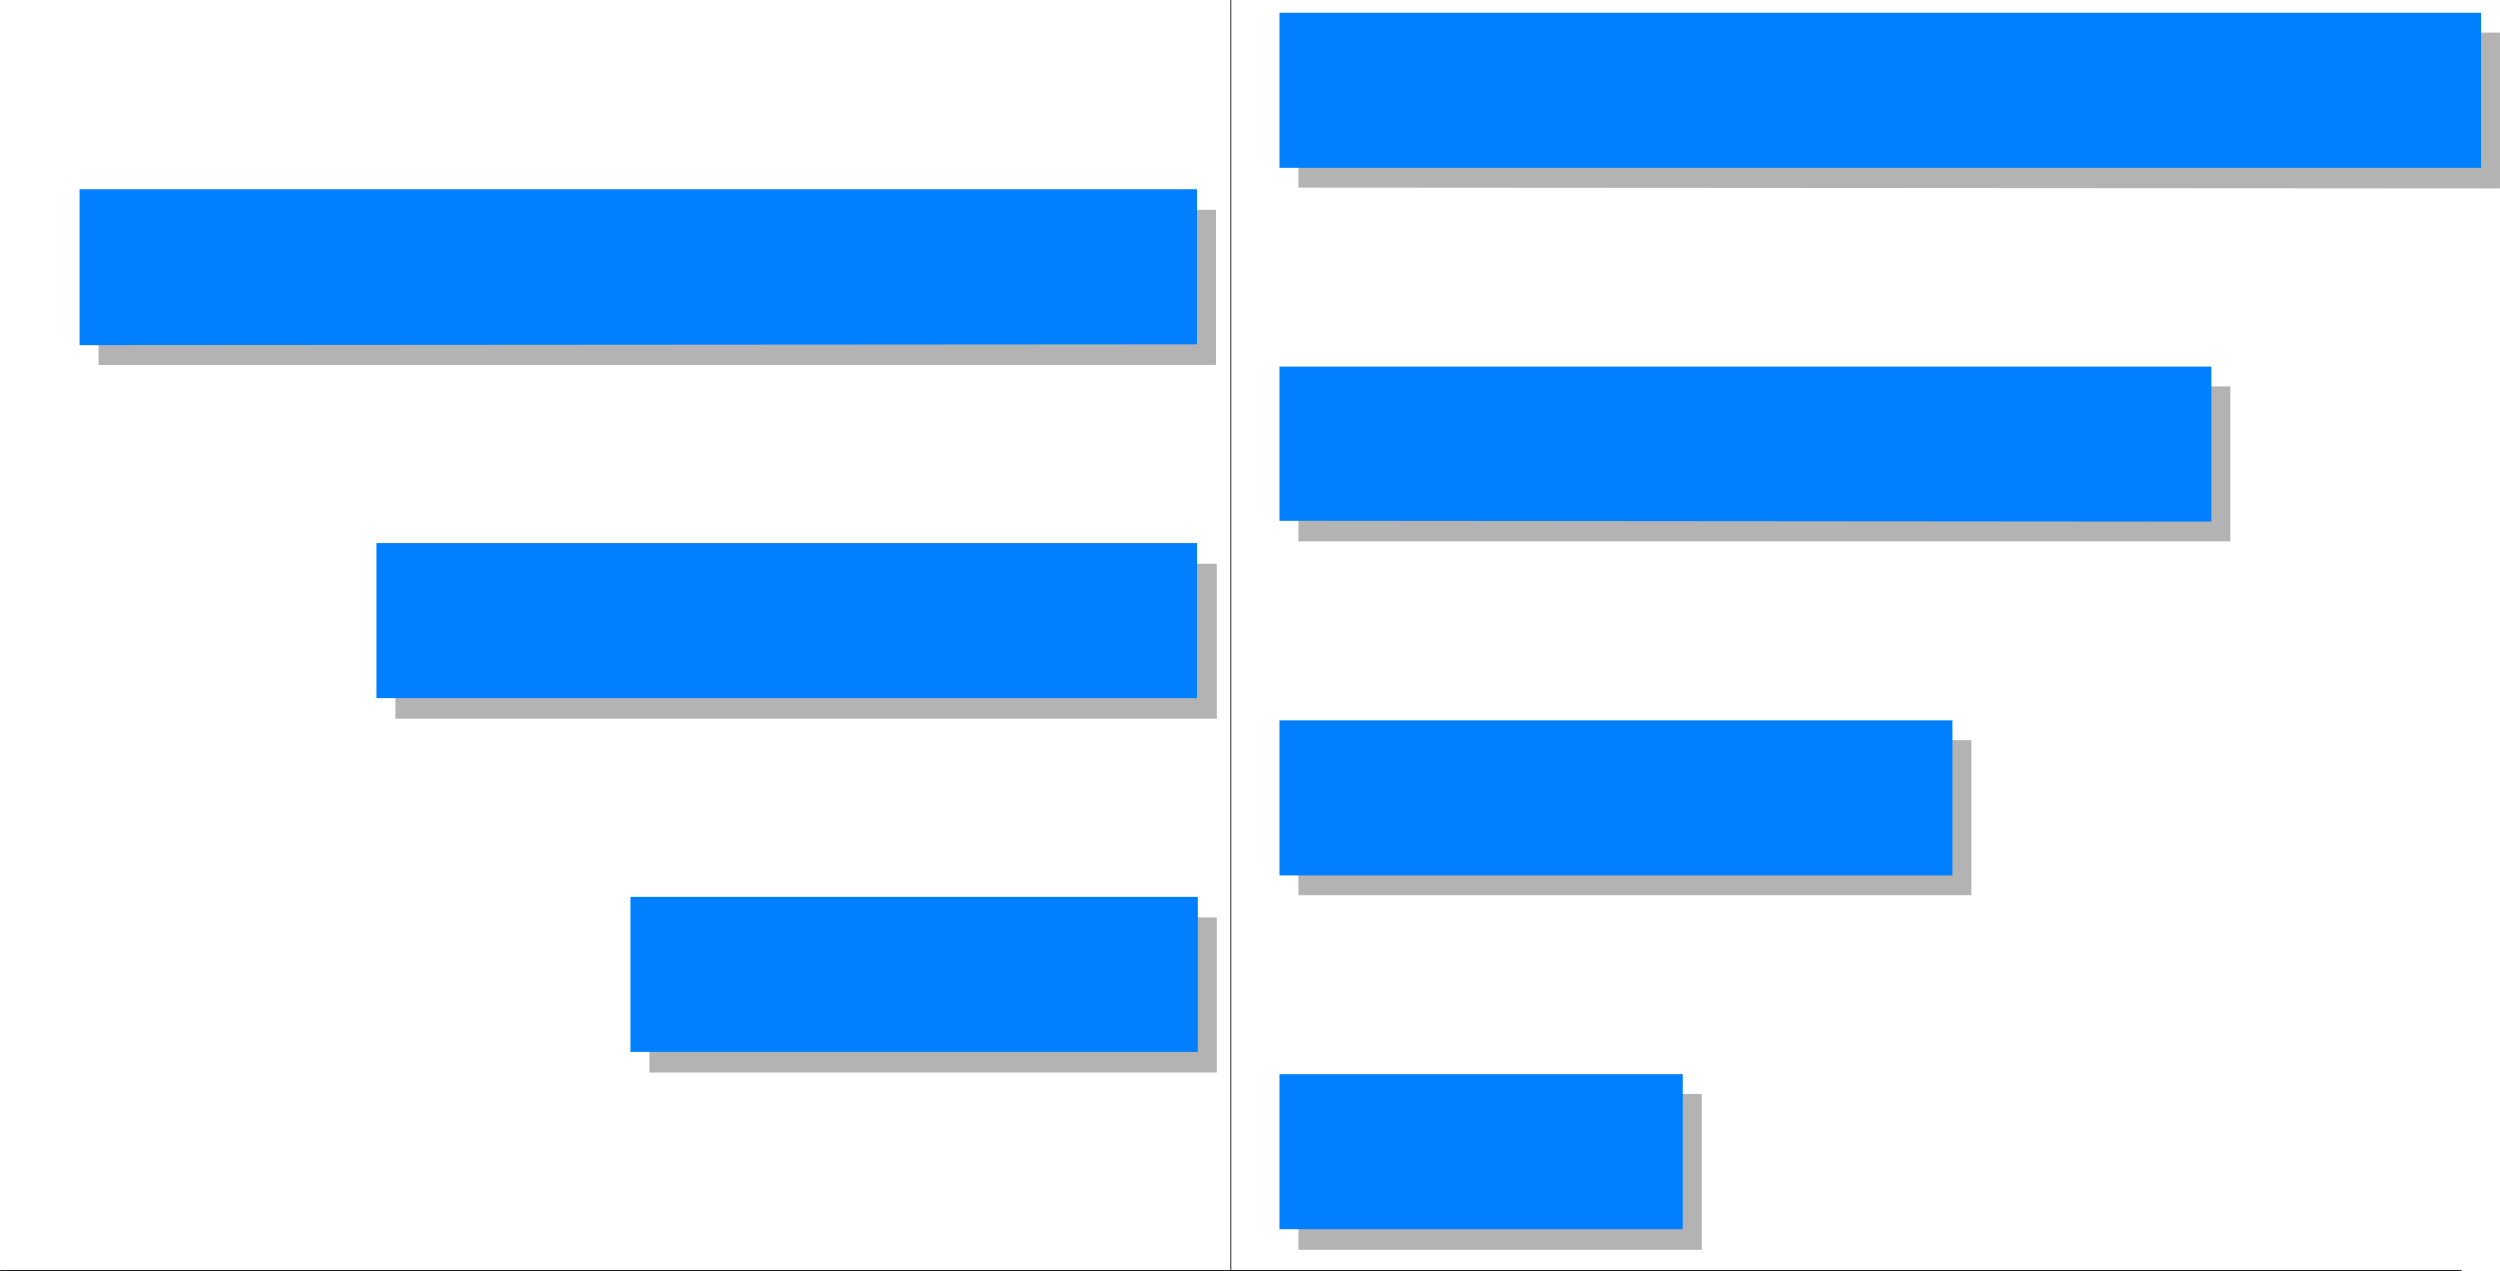
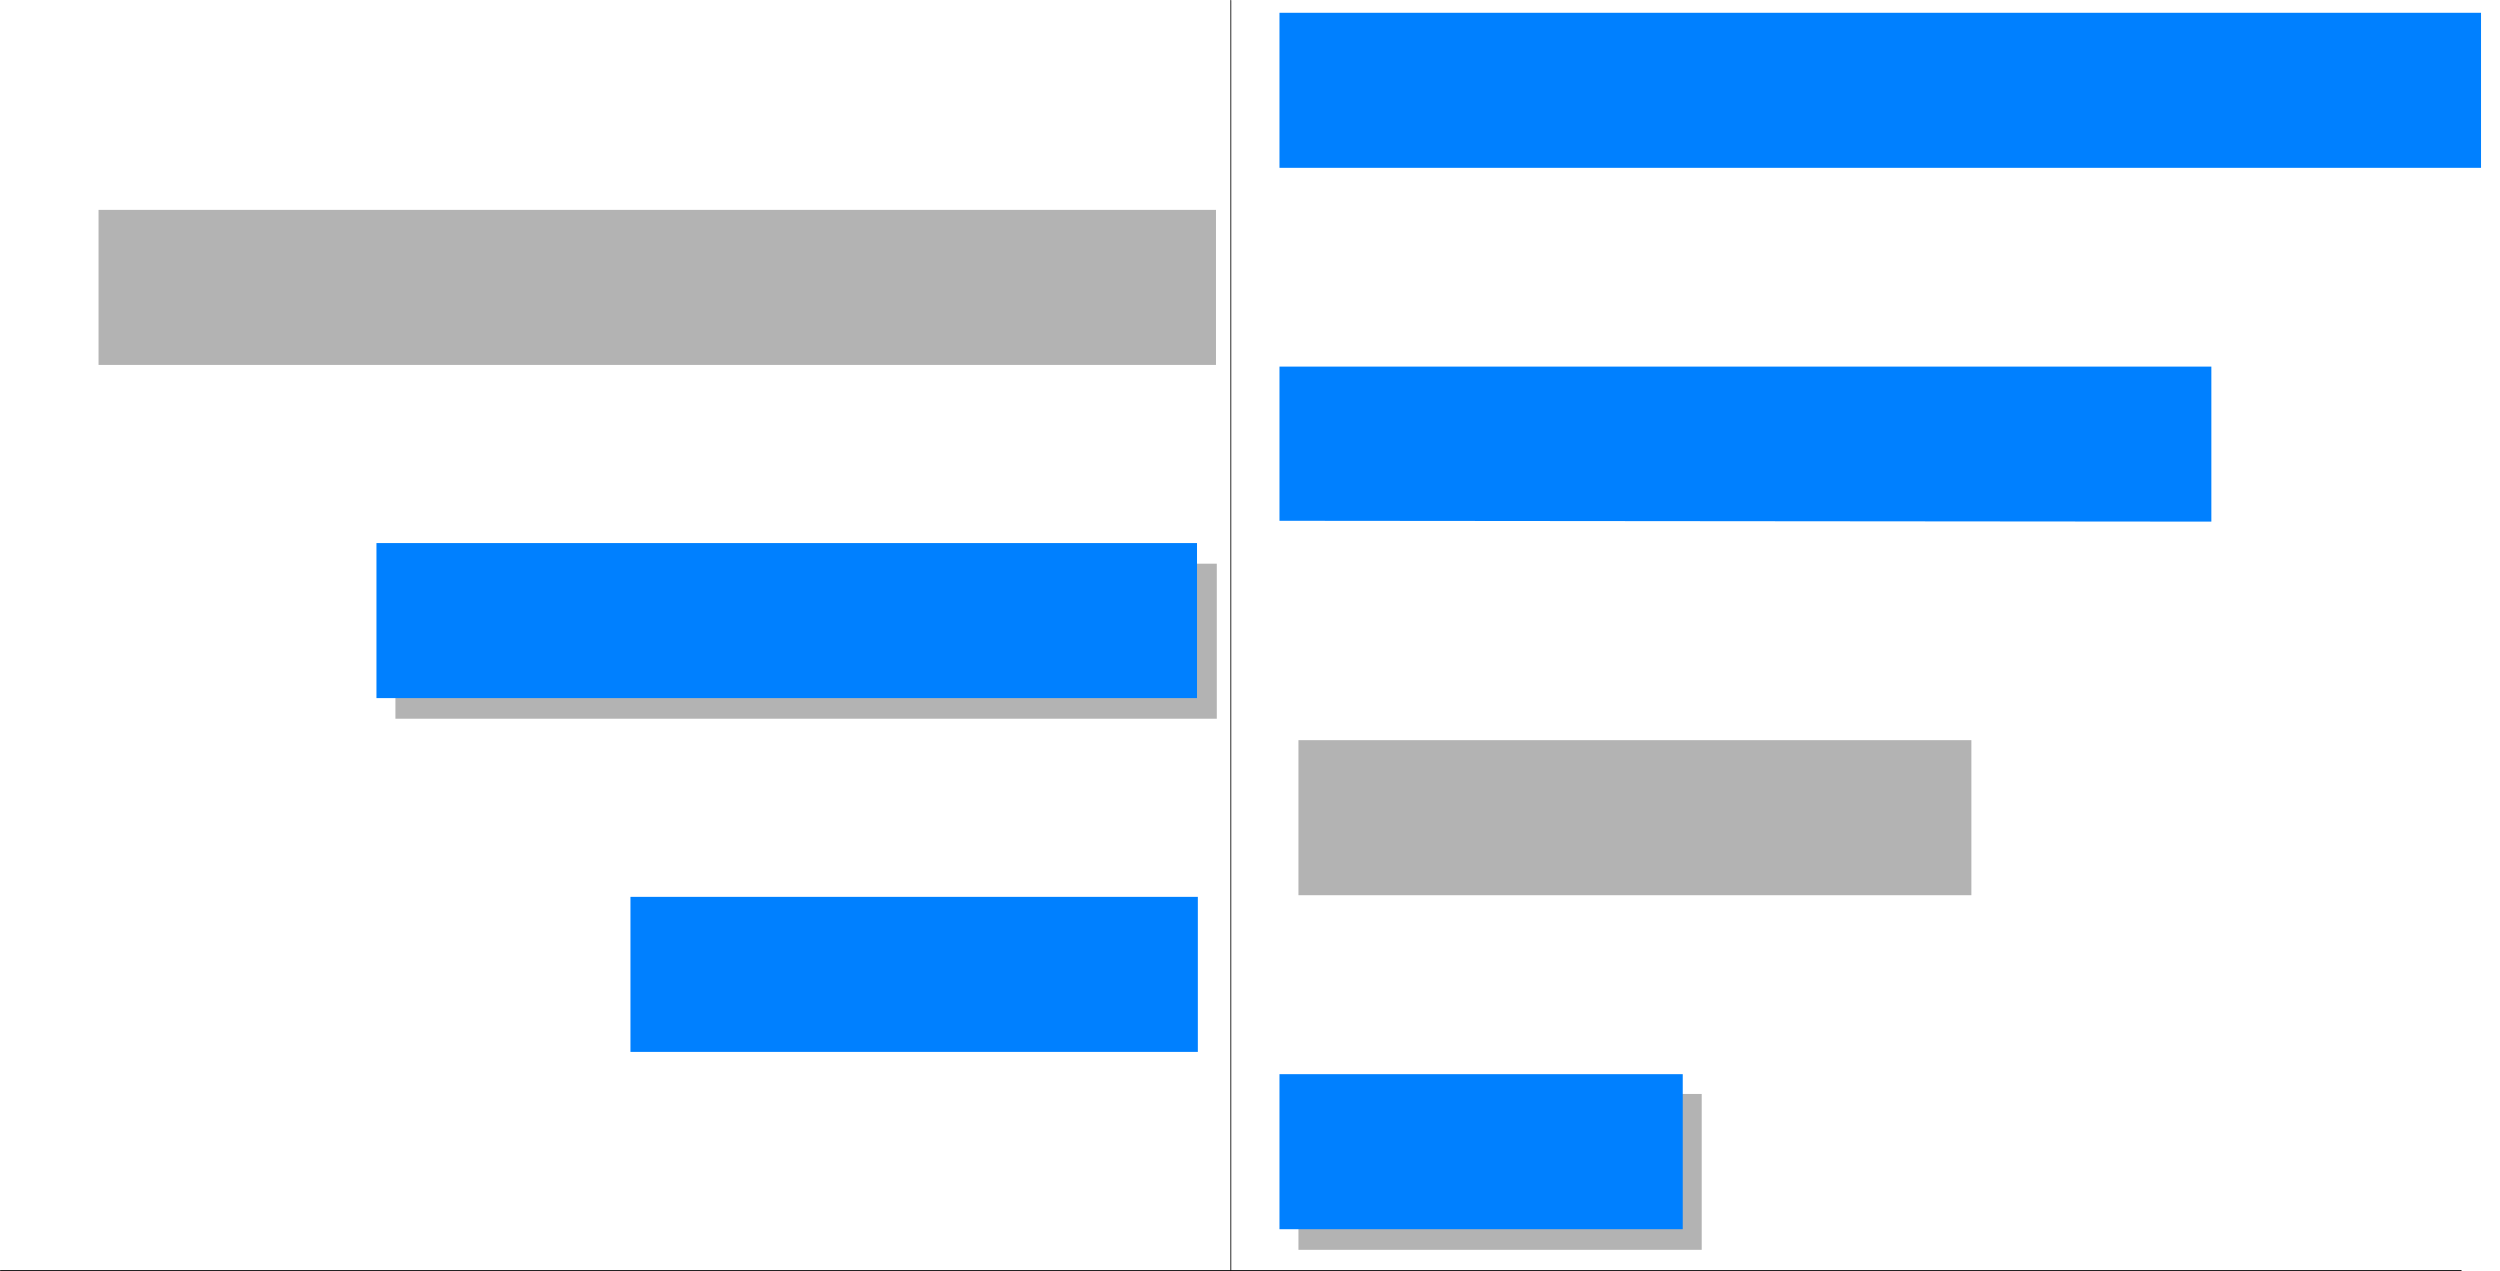
<svg xmlns="http://www.w3.org/2000/svg" xmlns:ns1="http://sodipodi.sourceforge.net/DTD/sodipodi-0.dtd" xmlns:ns2="http://www.inkscape.org/namespaces/inkscape" version="1.0" width="129.617mm" height="65.89mm" id="svg16" ns1:docname="Bar 3.wmf">
  <ns1:namedview id="namedview16" pagecolor="#ffffff" bordercolor="#000000" borderopacity="0.25" ns2:showpageshadow="2" ns2:pageopacity="0.0" ns2:pagecheckerboard="0" ns2:deskcolor="#d1d1d1" ns2:document-units="mm" />
  <defs id="defs1">
    <pattern id="WMFhbasepattern" patternUnits="userSpaceOnUse" width="6" height="6" x="0" y="0" />
  </defs>
-   <path style="fill:#b3b3b3;fill-opacity:1;fill-rule:evenodd;stroke:none" d="m 254.439,36.765 235.451,0.162 V 6.383 H 254.439 v 30.543 0 z" id="path1" />
  <path style="fill:#b3b3b3;fill-opacity:1;fill-rule:evenodd;stroke:none" d="M 238.279,71.51 H 19.311 V 41.128 H 238.279 Z" id="path2" />
-   <path style="fill:#b3b3b3;fill-opacity:1;fill-rule:evenodd;stroke:none" d="m 254.439,106.094 h 182.608 V 75.712 H 254.439 V 106.094 Z" id="path3" />
  <path style="fill:#b3b3b3;fill-opacity:1;fill-rule:evenodd;stroke:none" d="M 238.441,140.839 H 77.487 V 110.457 H 238.441 v 30.382 z" id="path4" />
  <path style="fill:#b3b3b3;fill-opacity:1;fill-rule:evenodd;stroke:none" d="M 254.439,175.422 H 386.304 V 145.04 H 254.439 v 30.382 z" id="path5" />
-   <path style="fill:#b3b3b3;fill-opacity:1;fill-rule:evenodd;stroke:none" d="M 238.441,210.167 H 127.26 v -30.382 h 111.181 v 30.382 z" id="path6" />
  <path style="fill:#b3b3b3;fill-opacity:1;fill-rule:evenodd;stroke:none" d="m 254.439,244.912 h 79.022 v -30.543 h -79.022 v 30.543 z" id="path7" />
  <path style="fill:#0080ff;fill-opacity:1;fill-rule:evenodd;stroke:none" d="M 250.722,32.887 H 486.173 V 2.505 H 250.722 Z" id="path8" />
-   <path style="fill:#0080ff;fill-opacity:1;fill-rule:evenodd;stroke:none" d="M 234.562,67.47 15.594,67.632 V 37.088 H 234.562 v 30.543 0 z" id="path9" />
  <path style="fill:#0080ff;fill-opacity:1;fill-rule:evenodd;stroke:none" d="m 250.722,102.053 182.608,0.162 V 71.833 H 250.722 v 30.382 0 z" id="path10" />
  <path style="fill:#0080ff;fill-opacity:1;fill-rule:evenodd;stroke:none" d="M 234.562,136.798 H 73.77 V 106.417 H 234.562 Z" id="path11" />
-   <path style="fill:#0080ff;fill-opacity:1;fill-rule:evenodd;stroke:none" d="M 250.722,171.543 H 382.588 V 141.162 H 250.722 v 30.382 z" id="path12" />
  <path style="fill:#0080ff;fill-opacity:1;fill-rule:evenodd;stroke:none" d="M 234.724,206.127 H 123.543 v -30.382 h 111.181 z" id="path13" />
  <path style="fill:#0080ff;fill-opacity:1;fill-rule:evenodd;stroke:none" d="m 250.722,240.872 h 79.022 v -30.382 h -79.022 z" id="path14" />
  <path style="fill:none;stroke:#000000;stroke-width:0.162px;stroke-linecap:round;stroke-linejoin:round;stroke-miterlimit:4;stroke-dasharray:none;stroke-opacity:1" d="M 241.188,0.081 V 248.952 h 241.107" id="path15" />
  <path style="fill:none;stroke:#000000;stroke-width:0.162px;stroke-linecap:round;stroke-linejoin:round;stroke-miterlimit:4;stroke-dasharray:none;stroke-opacity:1" d="M 241.188,248.952 H 0.081" id="path16" />
</svg>